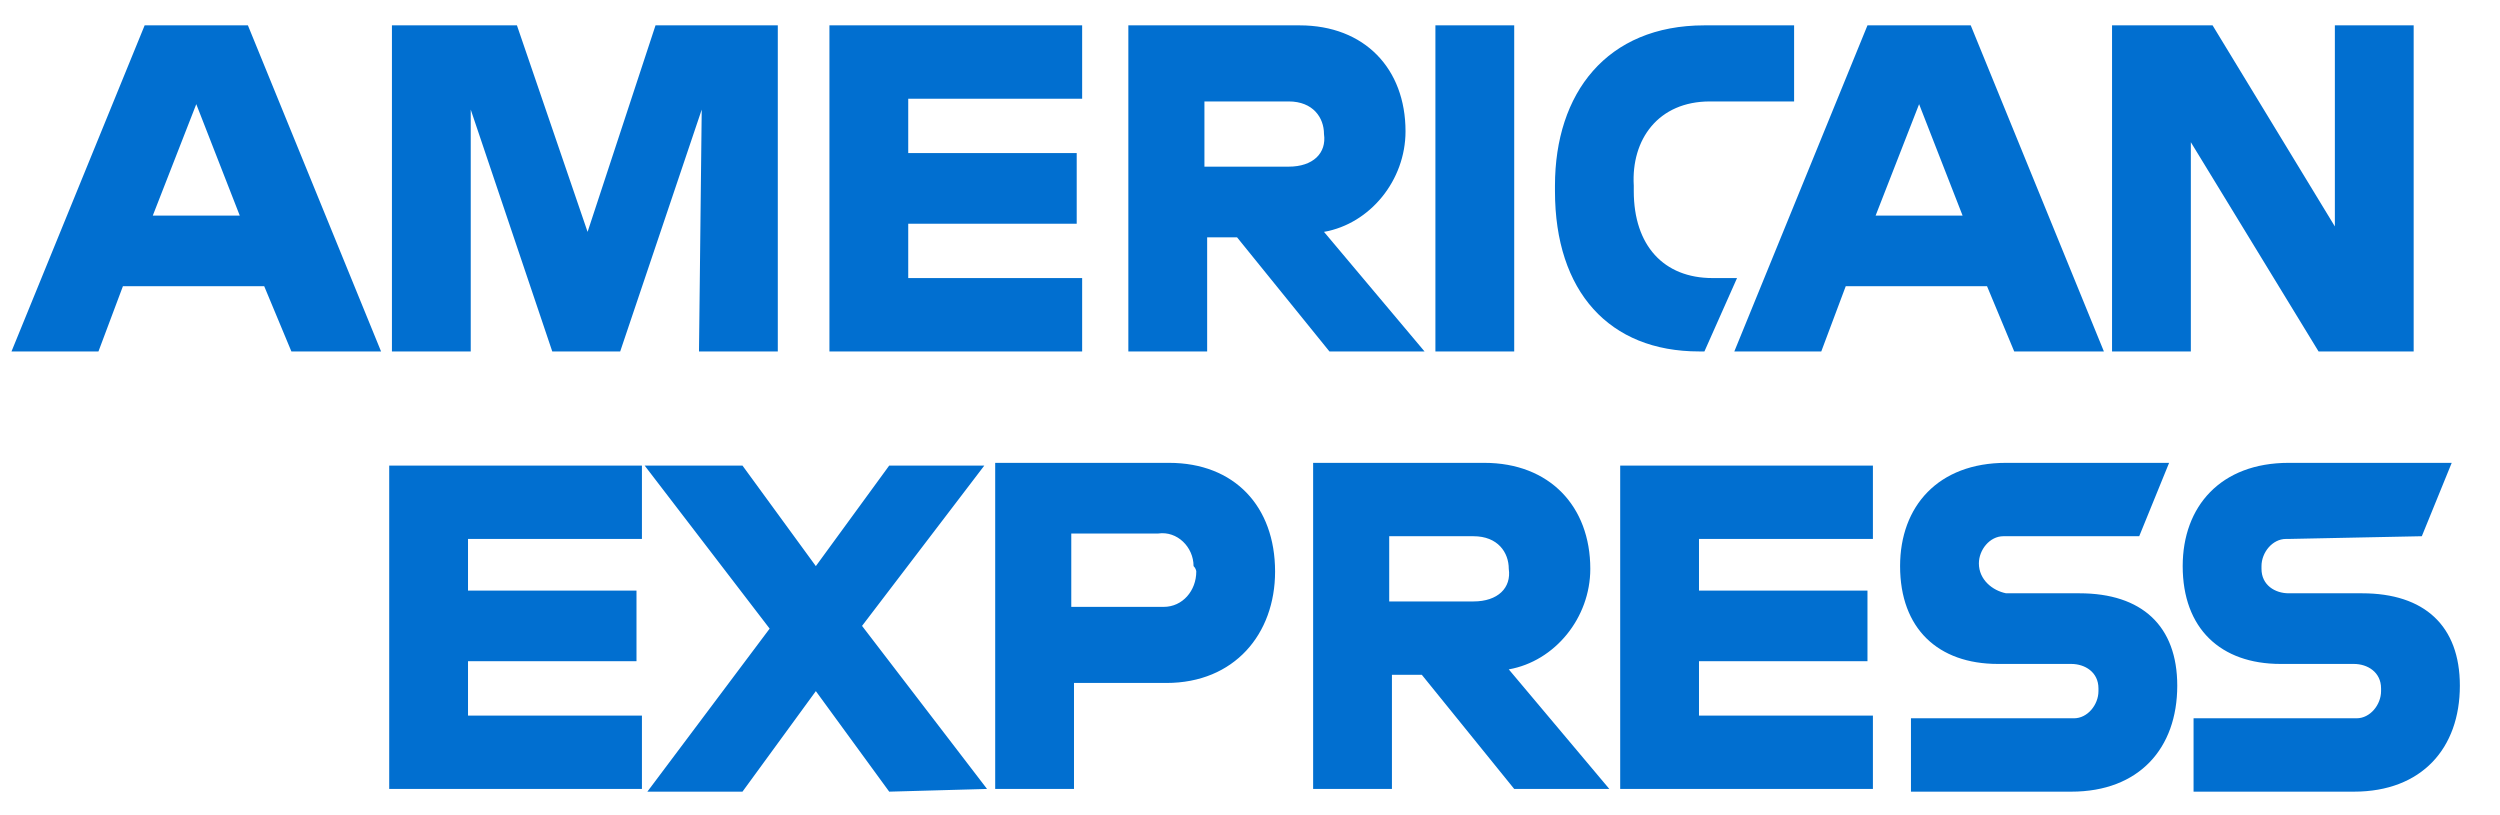
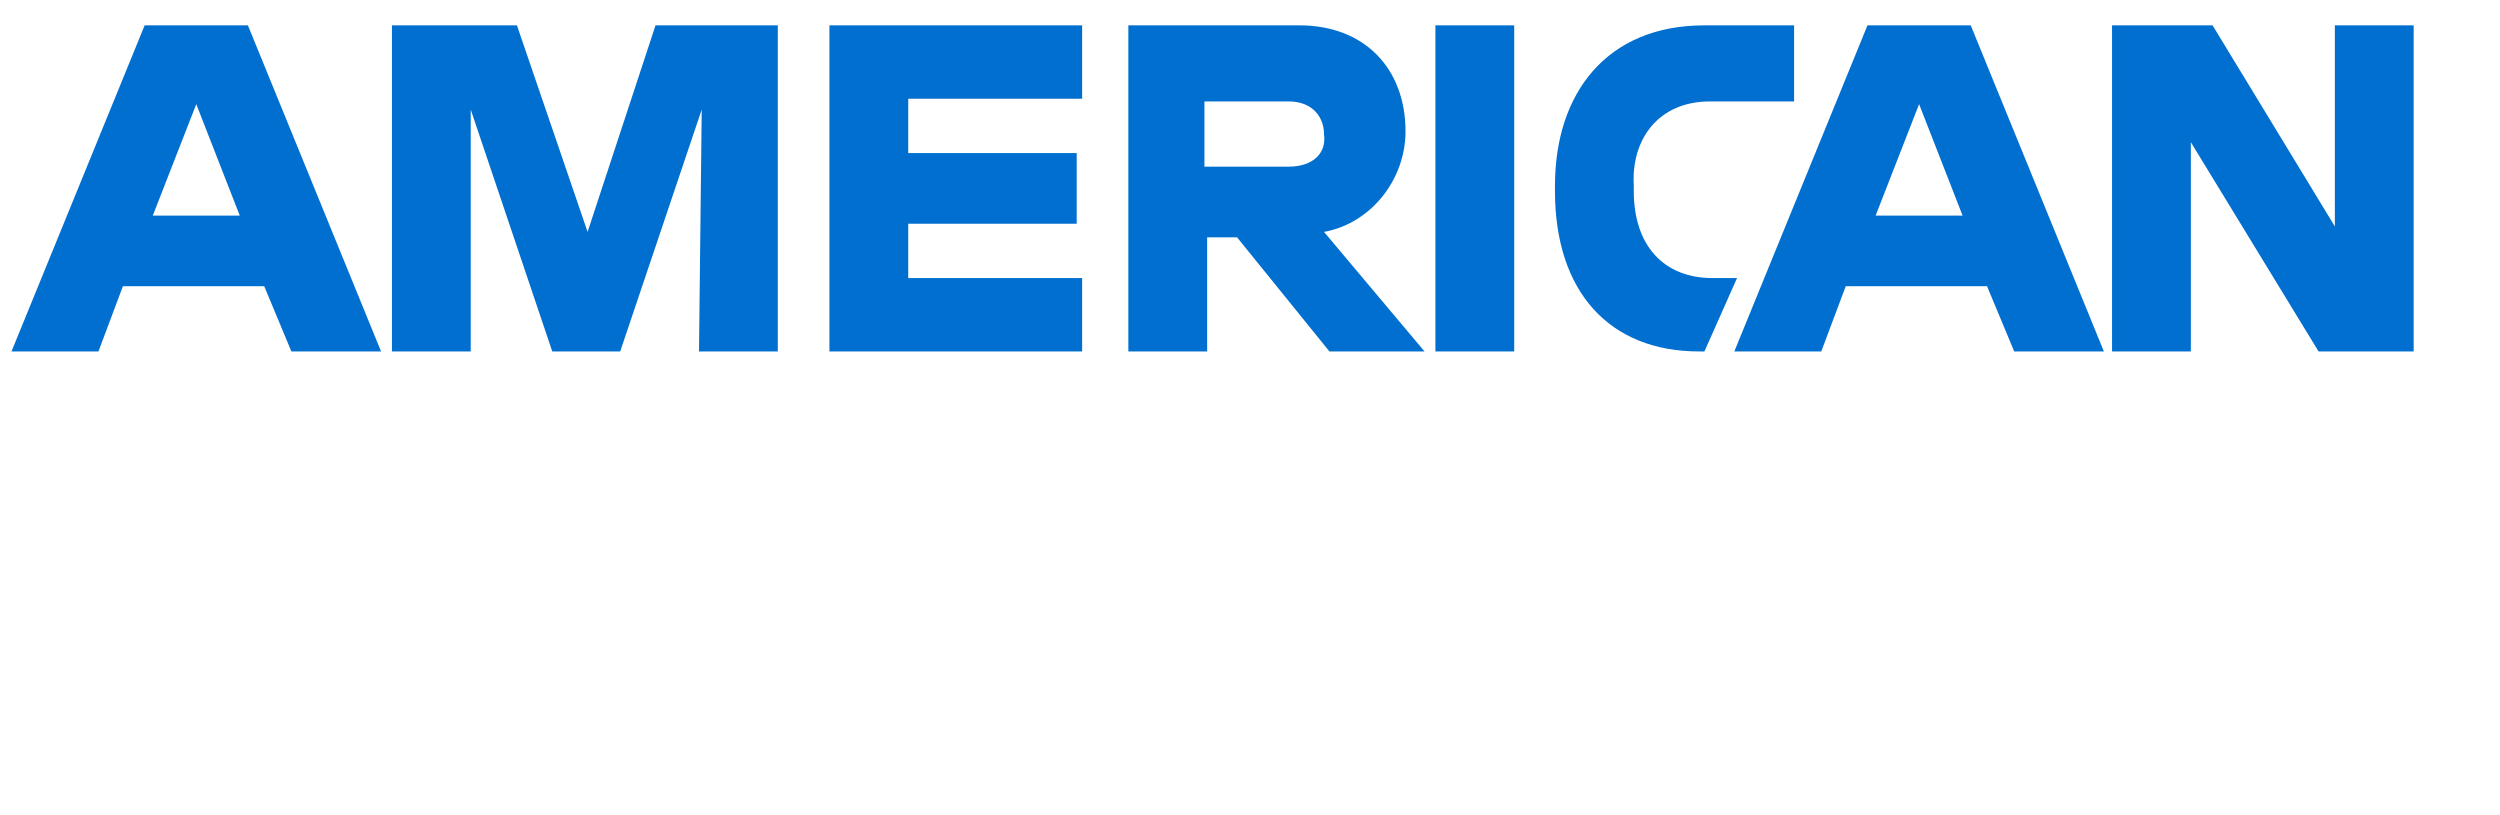
<svg xmlns="http://www.w3.org/2000/svg" version="1.1" id="Layer_1" x="0px" y="0px" width="92px" height="30px" viewBox="0 0 92 30" style="enable-background:new 0 0 92 30;" xml:space="preserve">
  <g>
    <g id="Gruppe_2743_00000062883383198892390900000003866328276654615193_" transform="translate(14270.023 14272.633)">
-       <path id="Pfad_3417_00000036247293912182159420000000512404655484536478_" style="fill:#016FD0;" d="M-14180.9-14252.9l1.1-2.7h-6    c-2.5,0-3.9,1.6-3.9,3.8c0,2.3,1.4,3.6,3.6,3.6h2.7c0.5,0,1,0.3,1,0.9c0,0,0,0.1,0,0.1c0,0.5-0.4,1-0.9,1c0,0-0.1,0-0.1,0h-5.9    v2.7h5.9c2.5,0,3.9-1.6,3.9-3.9c0-2.2-1.3-3.4-3.6-3.4h-2.7c-0.5,0-1-0.3-1-0.9c0,0,0-0.1,0-0.1c0-0.5,0.4-1,0.9-1    c0,0,0.1,0,0.1,0L-14180.9-14252.9z M-14197.2-14251.9c0-0.5,0.4-1,0.9-1c0,0,0.1,0,0.1,0h4.9l1.1-2.7h-6c-2.5,0-3.9,1.6-3.9,3.8    c0,2.3,1.4,3.6,3.6,3.6h2.7c0.5,0,1,0.3,1,0.9c0,0,0,0.1,0,0.1c0,0.5-0.4,1-0.9,1c0,0-0.1,0-0.1,0h-5.9v2.7h5.9    c2.5,0,3.9-1.6,3.9-3.9c0-2.2-1.3-3.4-3.6-3.4h-2.7C-14196.7-14250.9-14197.2-14251.3-14197.2-14251.9    C-14197.2-14251.9-14197.2-14251.9-14197.2-14251.9L-14197.2-14251.9z M-14210.4-14243.6h9.3v-2.7h-6.4v-2h6.2v-2.6h-6.2v-1.9h6.4    v-2.7h-9.3V-14243.6z M-14210.8-14243.6l-3.7-4.4c1.7-0.3,3-1.9,3-3.7c0-2.3-1.5-3.9-3.9-3.9h-6.3v12h2.9v-4.2h1.1l3.4,4.2    L-14210.8-14243.6z M-14215.8-14250.5h-3.1v-2.4h3.1c0.9,0,1.3,0.6,1.3,1.2C-14214.4-14251-14214.9-14250.5-14215.8-14250.5    L-14215.8-14250.5z M-14223.1-14251.6c0-2.4-1.5-4-3.9-4h-6.4v12h2.9v-3.9h3.4C-14224.6-14247.5-14223.1-14249.3-14223.1-14251.6    L-14223.1-14251.6z M-14226-14251.6c0,0.7-0.5,1.3-1.2,1.3c-0.1,0-0.1,0-0.2,0h-3.2v-2.7h3.2c0.7-0.1,1.3,0.5,1.3,1.2    C-14226-14251.7-14226-14251.6-14226-14251.6L-14226-14251.6z M-14233.7-14243.6l-4.6-6l4.5-5.9h-3.5l-2.7,3.7l-2.7-3.7h-3.6    l4.6,6l-4.5,6h3.5l2.7-3.7l2.7,3.7L-14233.7-14243.6z M-14255.7-14243.6h9.3v-2.7h-6.4v-2h6.2v-2.6h-6.2v-1.9h6.4v-2.7h-9.3    L-14255.7-14243.6L-14255.7-14243.6z" />
      <path id="Pfad_3418_00000162313002522509829890000004828353623420741264_" style="fill:#016FD0;" d="M-14181.2-14259.7v-12h-2.9    v7.4l-4.5-7.4h-3.7v12h2.9v-7.7l4.7,7.7H-14181.2z M-14195.9-14259.7h3.3l-4.9-12h-3.8l-4.9,12h3.2l0.9-2.4h5.2L-14195.9-14259.7    L-14195.9-14259.7z M-14197.8-14264.7h-3.2l1.6-4.1L-14197.8-14264.7z M-14207.1-14268.9h3.1v-2.8h-3.3c-3.6,0-5.5,2.5-5.5,5.9    v0.2c0,3.7,2,5.9,5.3,5.9h0.2l1.2-2.7h-0.9c-1.8,0-2.9-1.2-2.9-3.2v-0.2C-14210-14267.5-14209-14268.9-14207.1-14268.9    L-14207.1-14268.9z M-14217.2-14259.7h2.9v-12h-2.9V-14259.7L-14217.2-14259.7z M-14217.6-14259.7l-3.7-4.4c1.7-0.3,3-1.9,3-3.7    c0-2.3-1.5-3.9-3.9-3.9h-6.3v12h2.9v-4.2h1.1l3.4,4.2L-14217.6-14259.7z M-14222.6-14266.5h-3.1v-2.4h3.1c0.9,0,1.3,0.6,1.3,1.2    C-14221.2-14267-14221.7-14266.5-14222.6-14266.5L-14222.6-14266.5z M-14239.5-14259.7h9.3v-2.7h-6.4v-2h6.2v-2.6h-6.2v-2h6.4    v-2.7h-9.3V-14259.7L-14239.5-14259.7z M-14244.3-14259.7h2.9v-12h-4.5l-2.5,7.6l-2.6-7.6h-4.6v12h2.9v-8.9l3,8.9h2.5l3-8.9    L-14244.3-14259.7L-14244.3-14259.7z M-14259.3-14259.7h3.3l-4.9-12h-3.8l-4.9,12h3.2l0.9-2.4h5.2L-14259.3-14259.7    L-14259.3-14259.7z M-14261.2-14264.7h-3.2l1.6-4.1L-14261.2-14264.7z" />
    </g>
  </g>
</svg>